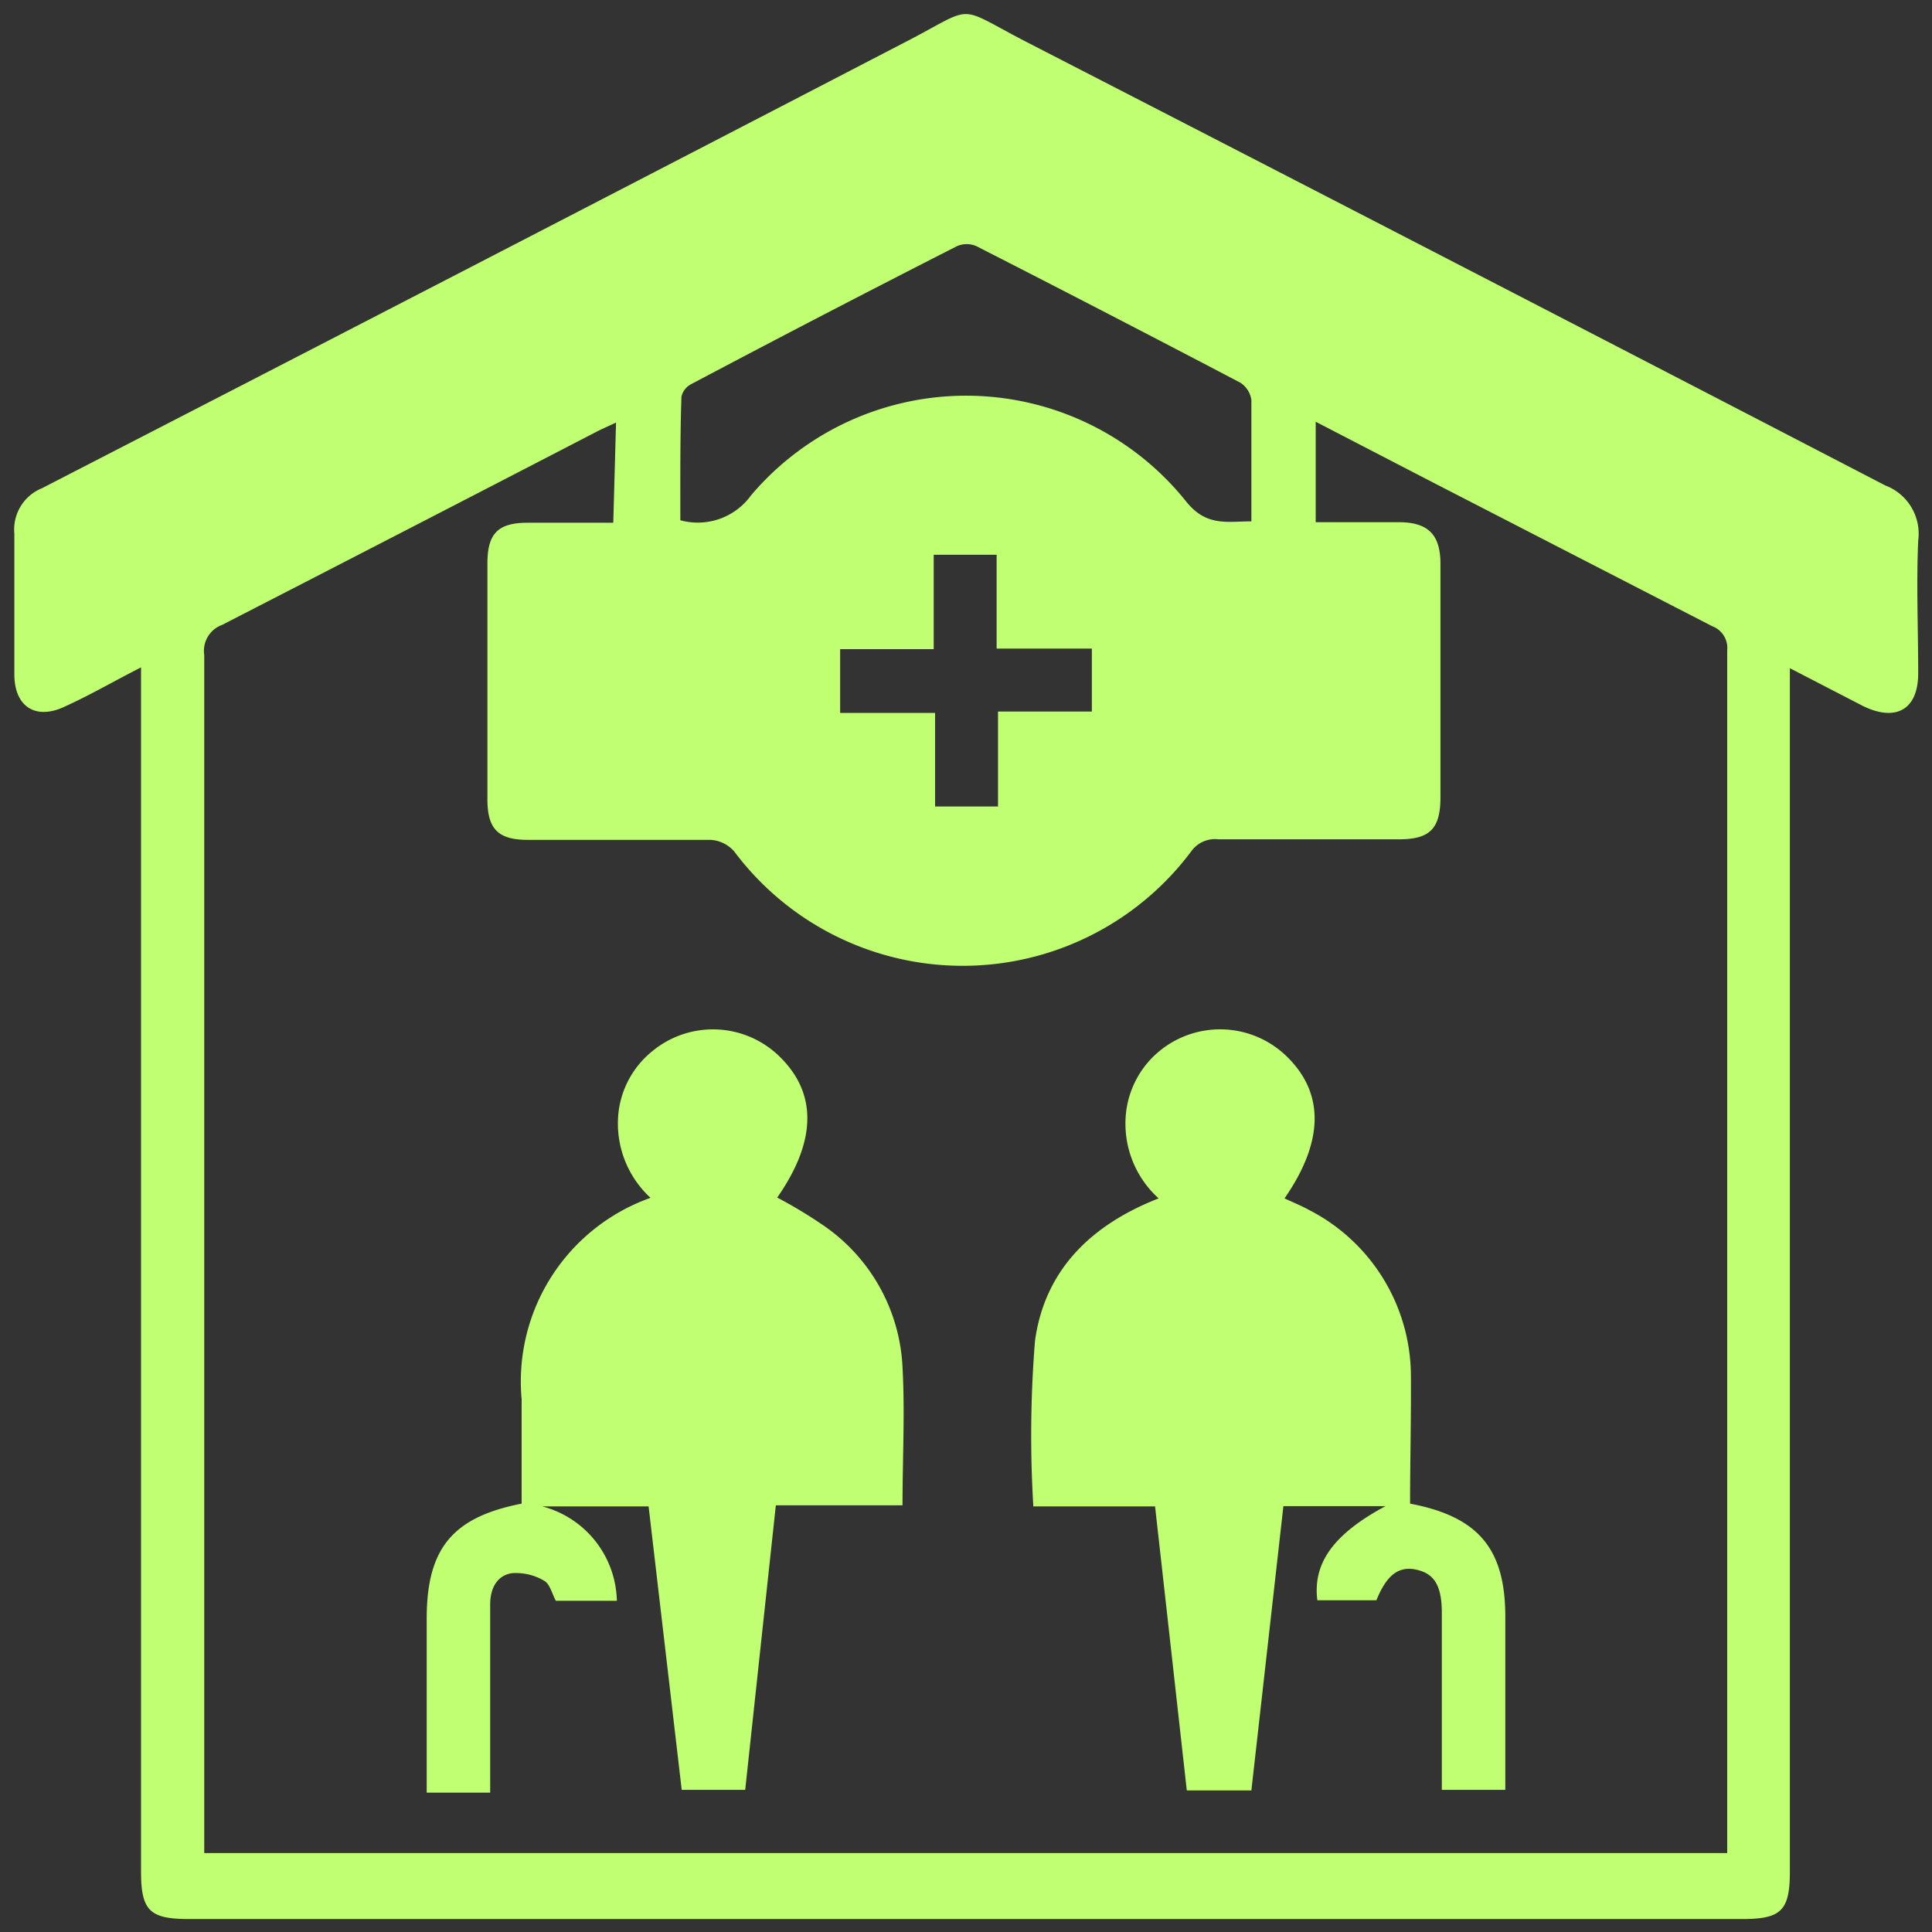
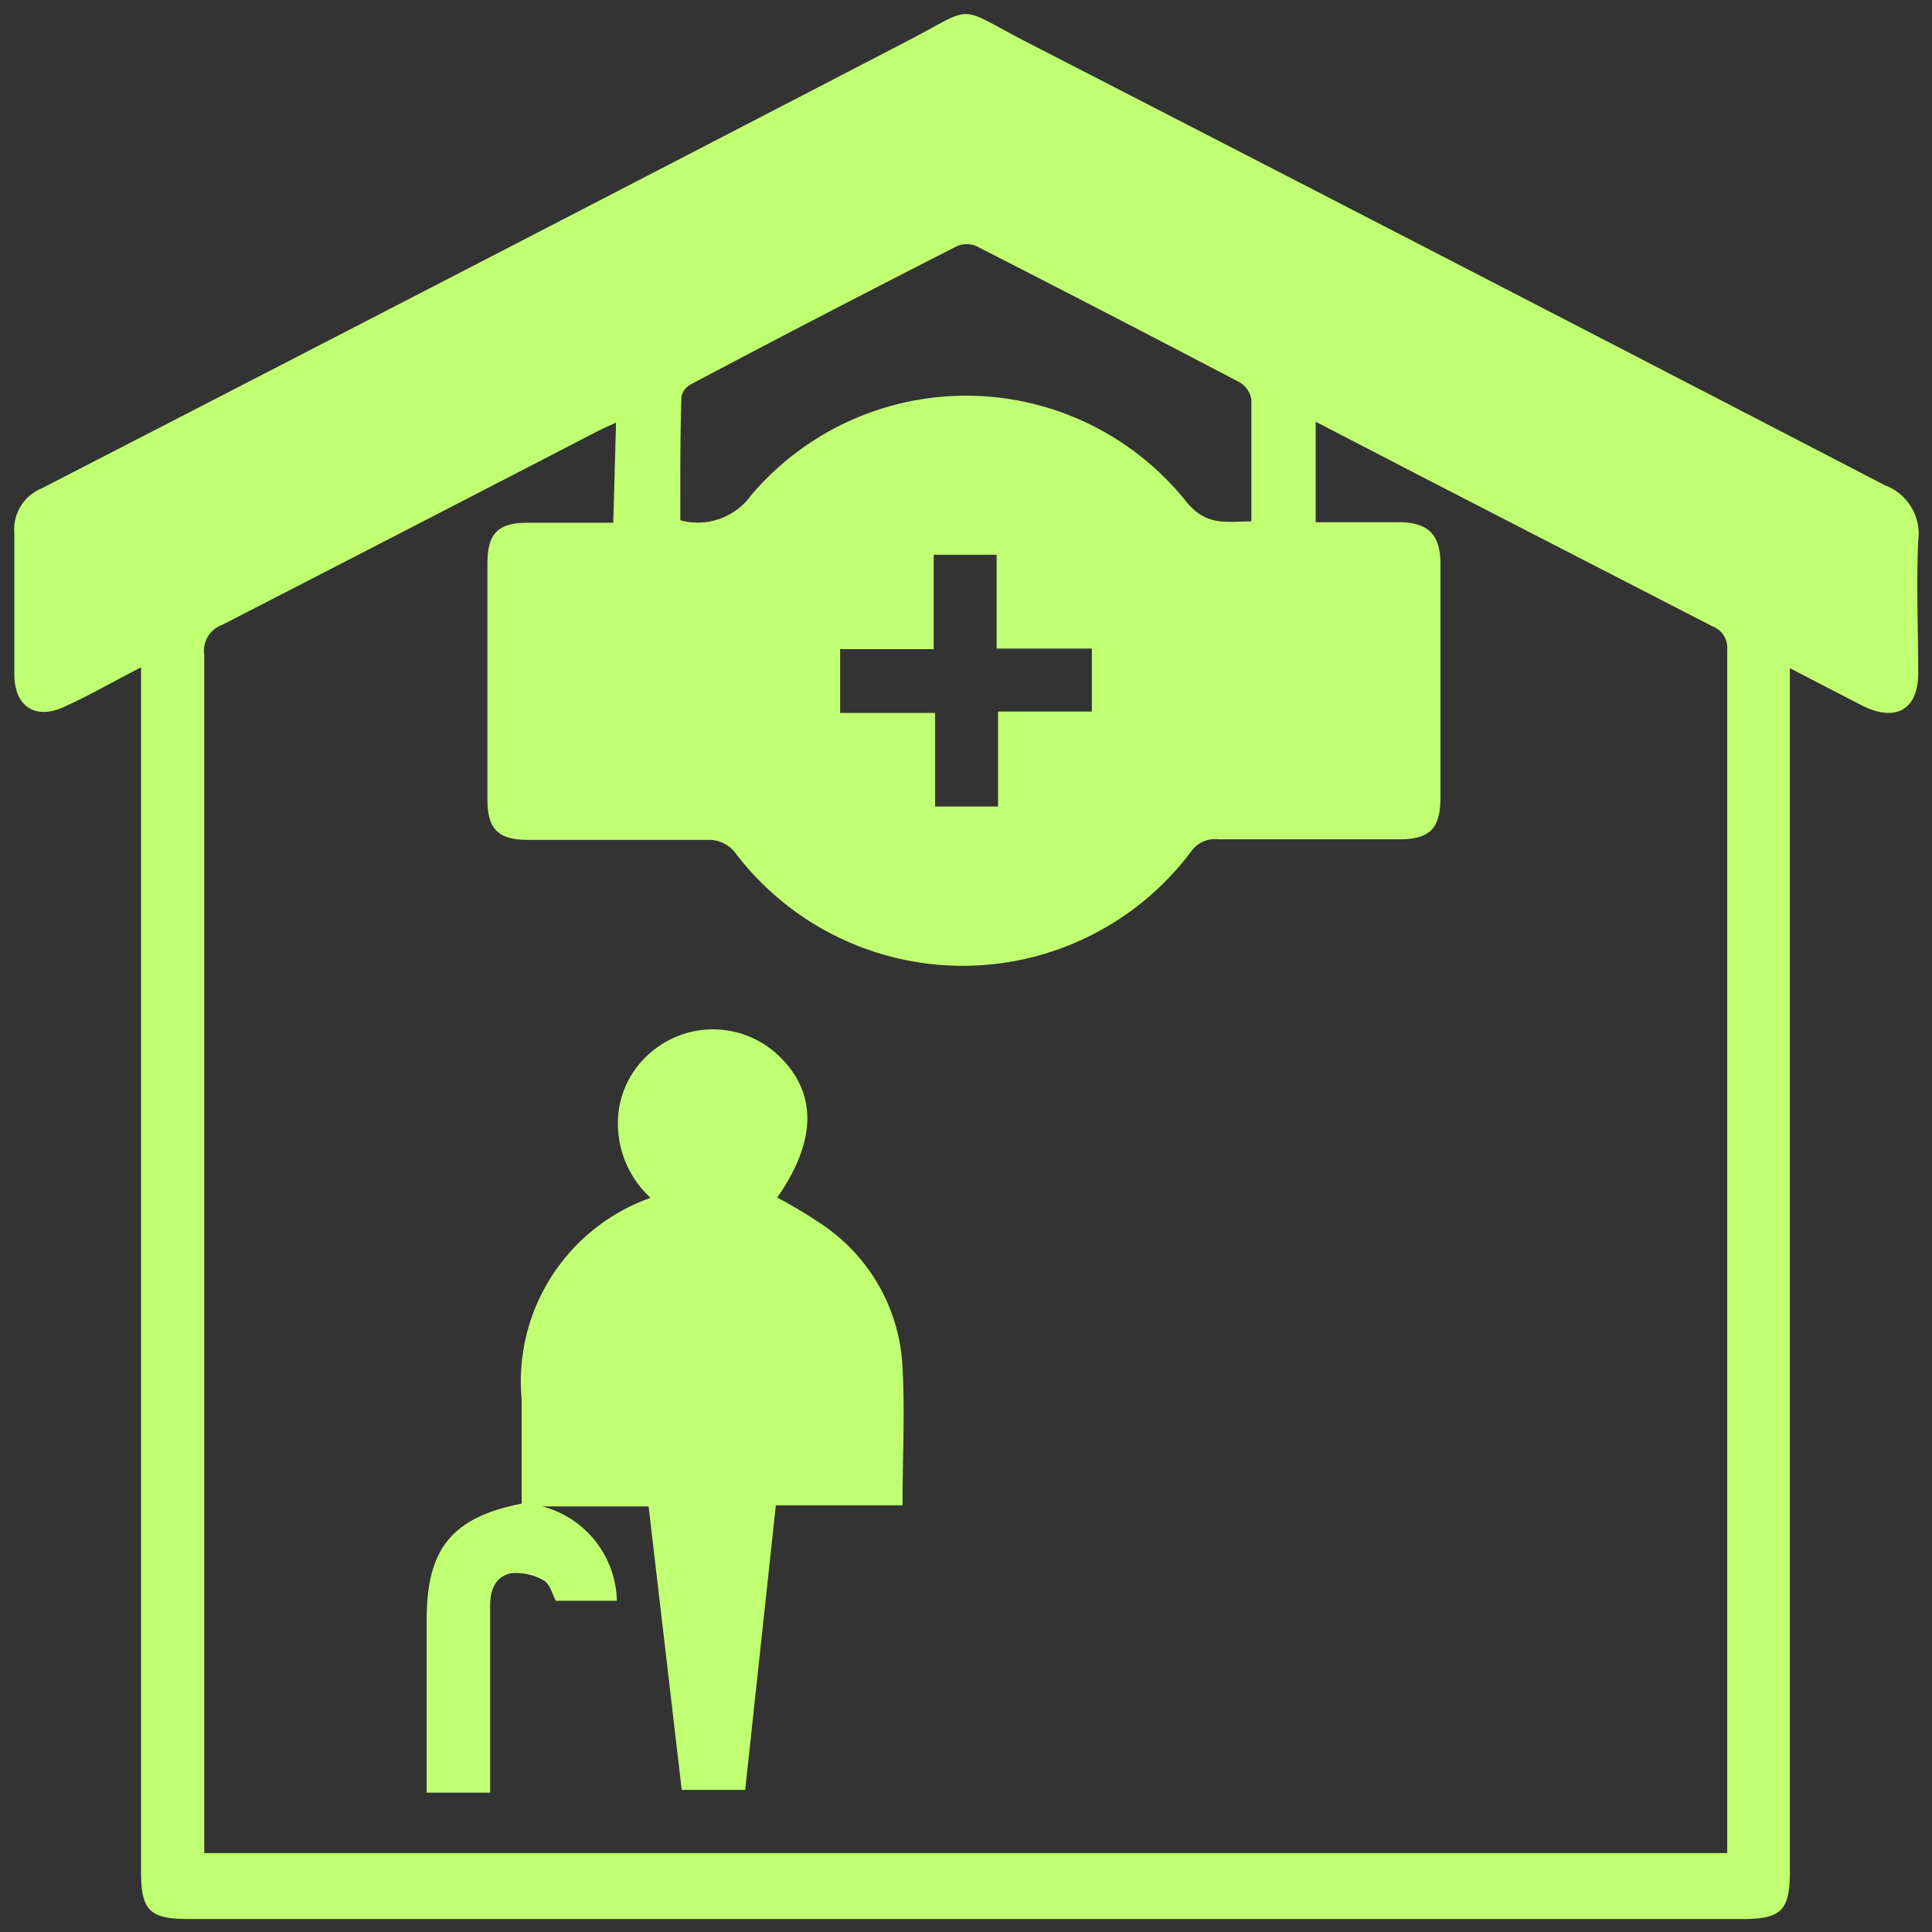
<svg xmlns="http://www.w3.org/2000/svg" id="Layer_1" data-name="Layer 1" viewBox="0 0 70 70">
  <rect x="0" y="0" width="70" height="70" fill="#333333" stroke="none" />
  <defs>
    <style>.cls-1{fill:#C1FF72;}</style>
  </defs>
  <path class="cls-1" d="M5.11,24.18c-1,.51-1.84,1-2.72,1.4-1.07.53-1.87.05-1.87-1.15,0-1.7,0-3.4,0-5.1a1.61,1.61,0,0,1,1-1.64Q17.16,9.64,32.79,1.53c2.62-1.35,1.77-1.37,4.42,0q15.56,8,31.1,16.06a1.87,1.87,0,0,1,1.19,2c-.07,1.6,0,3.21,0,4.81,0,1.29-.79,1.77-2,1.18l-2.65-1.37v43.6c0,1.41-.31,1.72-1.72,1.72H6.84c-1.42,0-1.73-.31-1.73-1.72V24.18Zm17.21-8.87c-.27.13-.49.22-.7.33q-6.78,3.51-13.57,7a1,1,0,0,0-.65,1.09q0,21.33,0,42.67v.74H62.58v-.48q0-21.55,0-43.1a.84.84,0,0,0-.54-.87l-10.2-5.25-4.17-2.16v3.64c1,0,2,0,3,0s1.52.38,1.52,1.5v8.47c0,1.13-.38,1.52-1.5,1.52-2.18,0-4.36,0-6.54,0a1.06,1.06,0,0,0-1,.45,10.34,10.34,0,0,1-16.54,0,1.22,1.22,0,0,0-.87-.43c-2.2,0-4.41,0-6.61,0-1.08,0-1.47-.39-1.47-1.47q0-4.28,0-8.54c0-1.09.38-1.48,1.46-1.48s2,0,3.1,0Zm2.33,3.54a2.38,2.38,0,0,0,2.56-.9,10.21,10.21,0,0,1,15.75.2c.74.94,1.49.74,2.38.74,0-1.53,0-3,0-4.4a.89.89,0,0,0-.41-.63q-4.75-2.49-9.55-4.94a.88.88,0,0,0-.71,0c-3.22,1.64-6.42,3.3-9.63,5a.68.68,0,0,0-.35.45C24.64,15.84,24.65,17.34,24.65,18.85Zm5.79,4.67v2.31h3.44v3.39h2.28V25.78h3.4V23.5H36.11V20.1H33.83v3.42Z" />
  <path class="cls-1" d="M23.5,54.58H19.65A3.62,3.62,0,0,1,22.35,58H20.14c-.14-.26-.22-.62-.43-.73A2,2,0,0,0,18.54,57c-.55.09-.78.57-.78,1.13,0,2,0,4,0,6v.82H15.46V58.65c0-2.54.93-3.68,3.44-4.17,0-1.25,0-2.52,0-3.78a7.06,7.06,0,0,1,4.67-7.3,3.66,3.66,0,0,1-1.16-3.1,3.35,3.35,0,0,1,1.22-2.21,3.45,3.45,0,0,1,4.53.11c1.46,1.35,1.45,3.11,0,5.19a17,17,0,0,1,1.66,1,6.6,6.6,0,0,1,2.88,5.15c.09,1.64,0,3.3,0,5H28.11L27,64.85h-2.3Z" />
-   <path class="cls-1" d="M51.09,54.48c2.48.47,3.45,1.64,3.45,4.1v6.27h-2.3V58.44c0-1-.28-1.43-.93-1.57s-1.08.22-1.44,1.11H47.73c-.17-1.35.59-2.4,2.47-3.41l-.39,0H46.5l-1.16,10.3H43c-.38-3.4-.76-6.82-1.15-10.29H37.44a42.58,42.58,0,0,1,.06-6c.35-2.54,2-4.19,4.48-5.16A3.65,3.65,0,0,1,40.8,40.3,3.38,3.38,0,0,1,42,38.09a3.46,3.46,0,0,1,4.54.11c1.46,1.35,1.45,3.13,0,5.22.3.14.6.26.89.42a6.78,6.78,0,0,1,3.69,6C51.13,51.39,51.09,52.94,51.09,54.48Z" />
</svg>